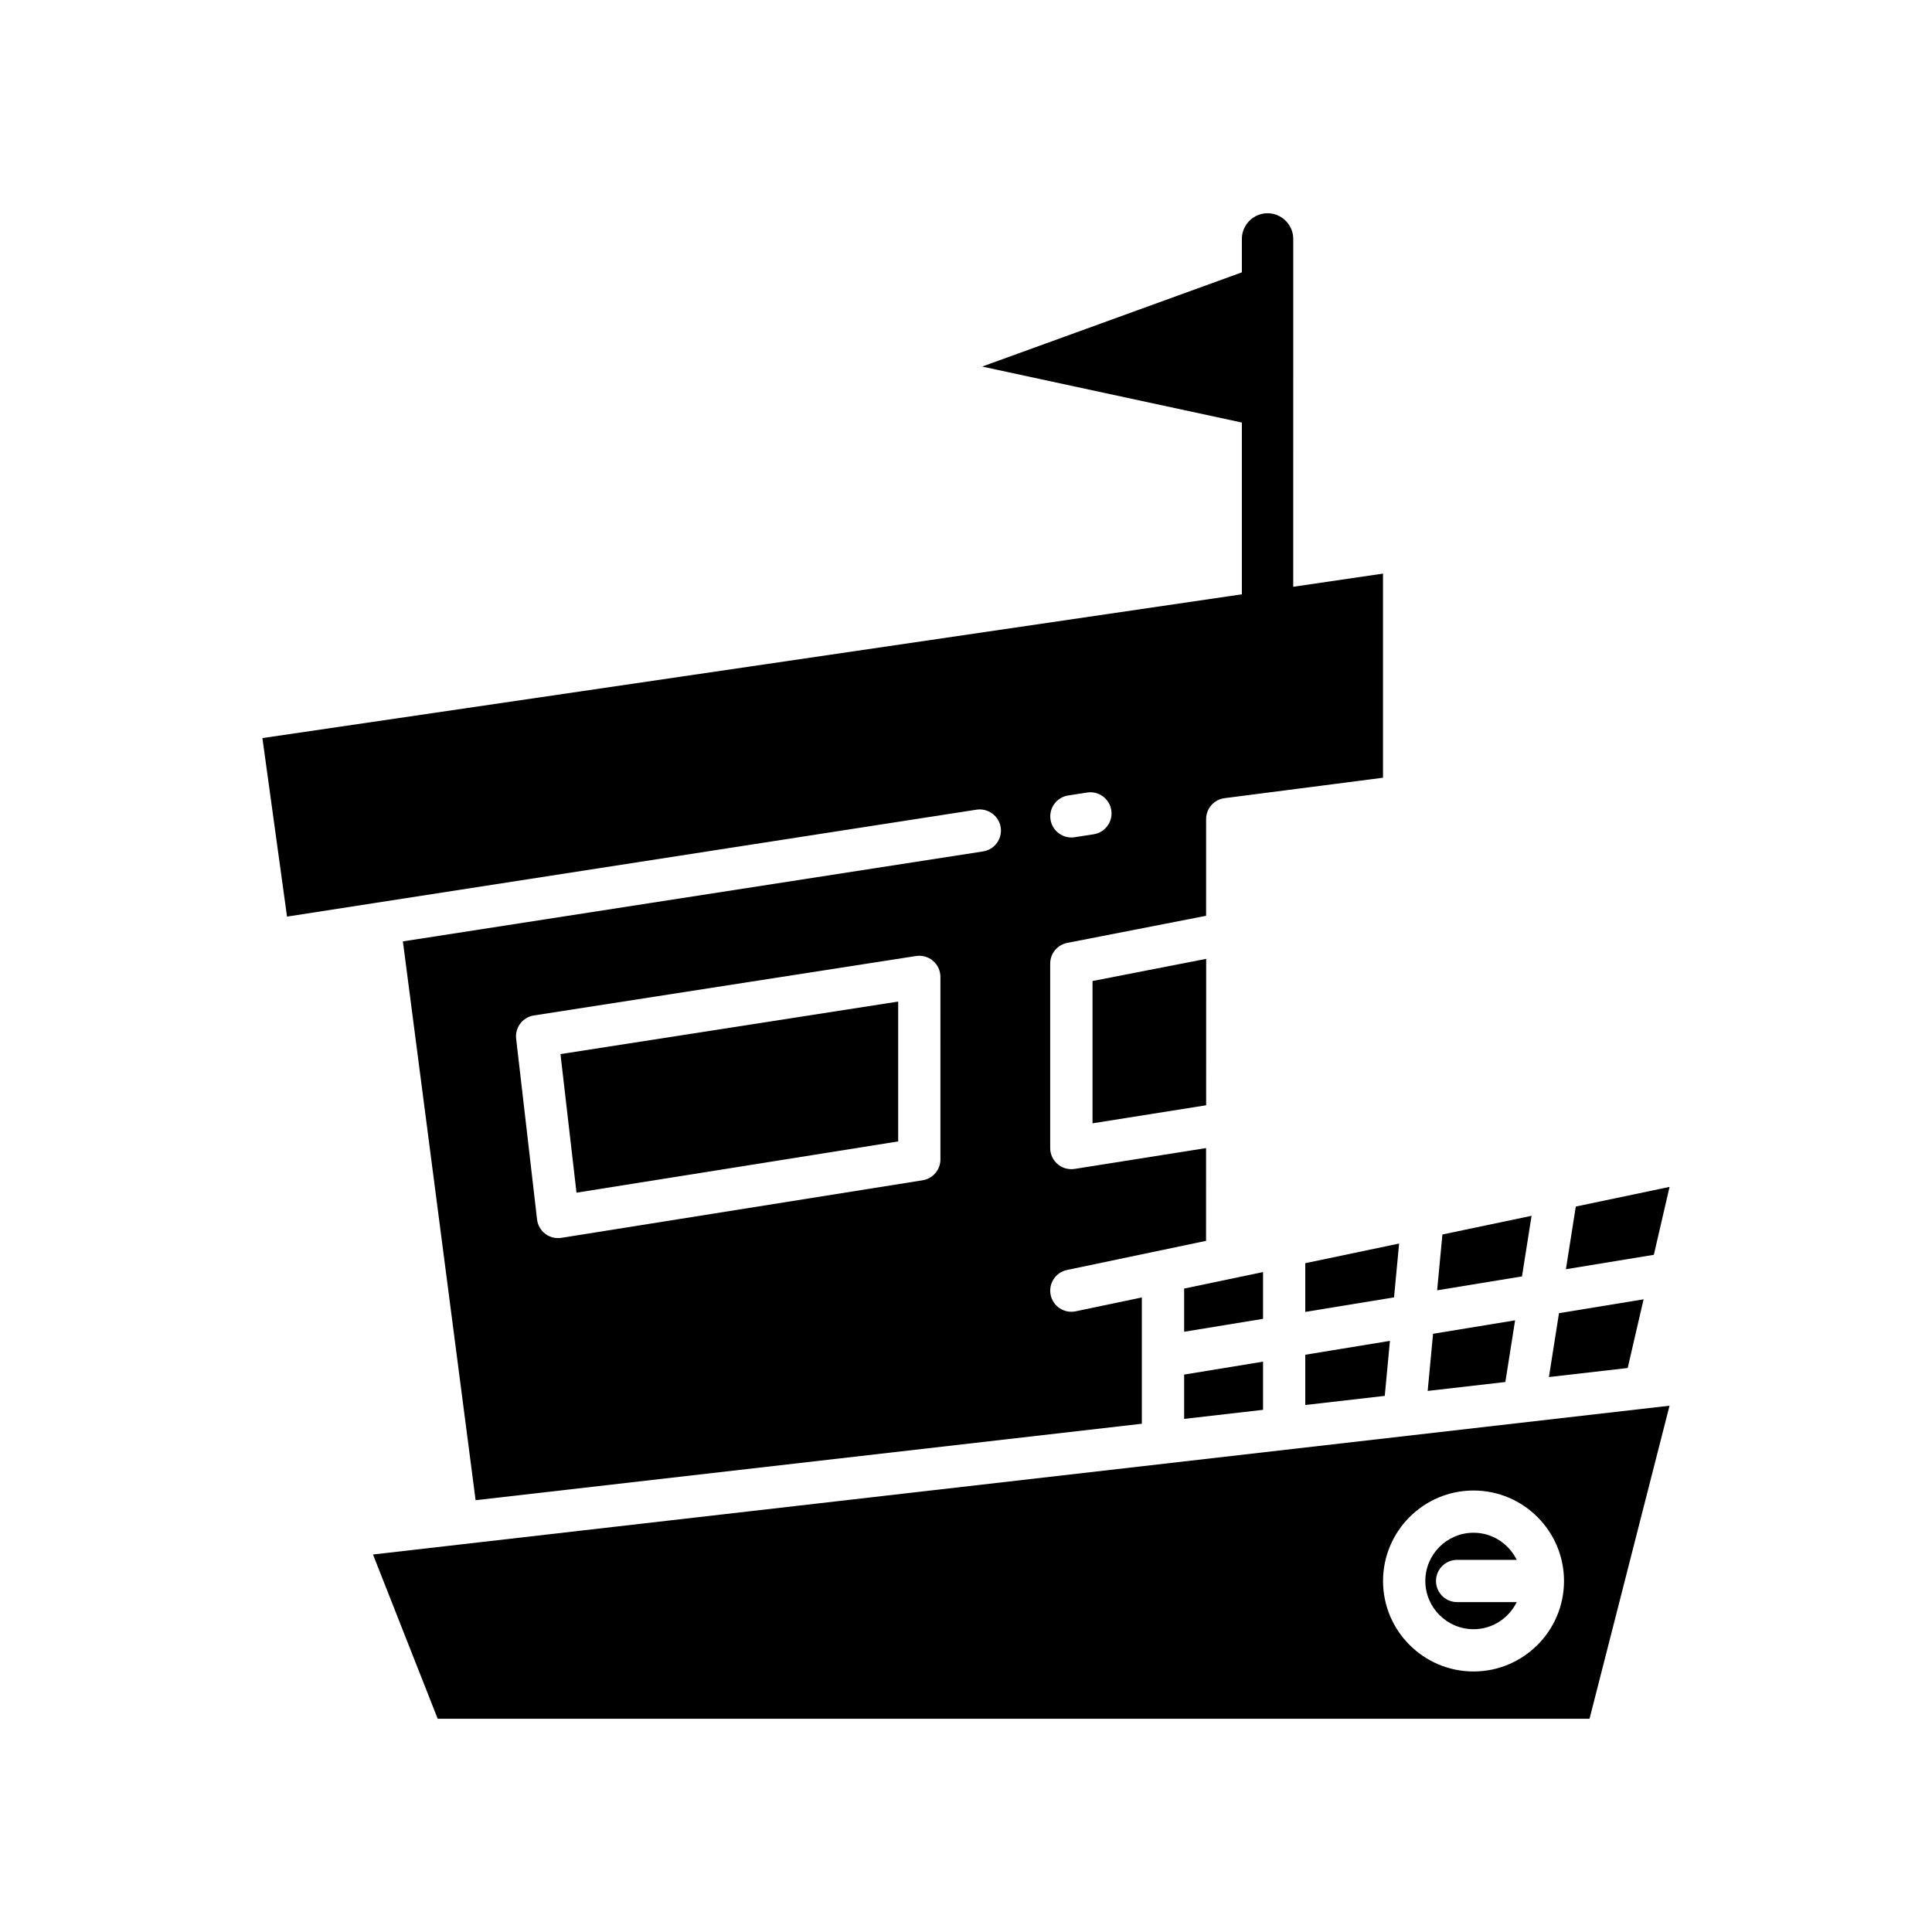
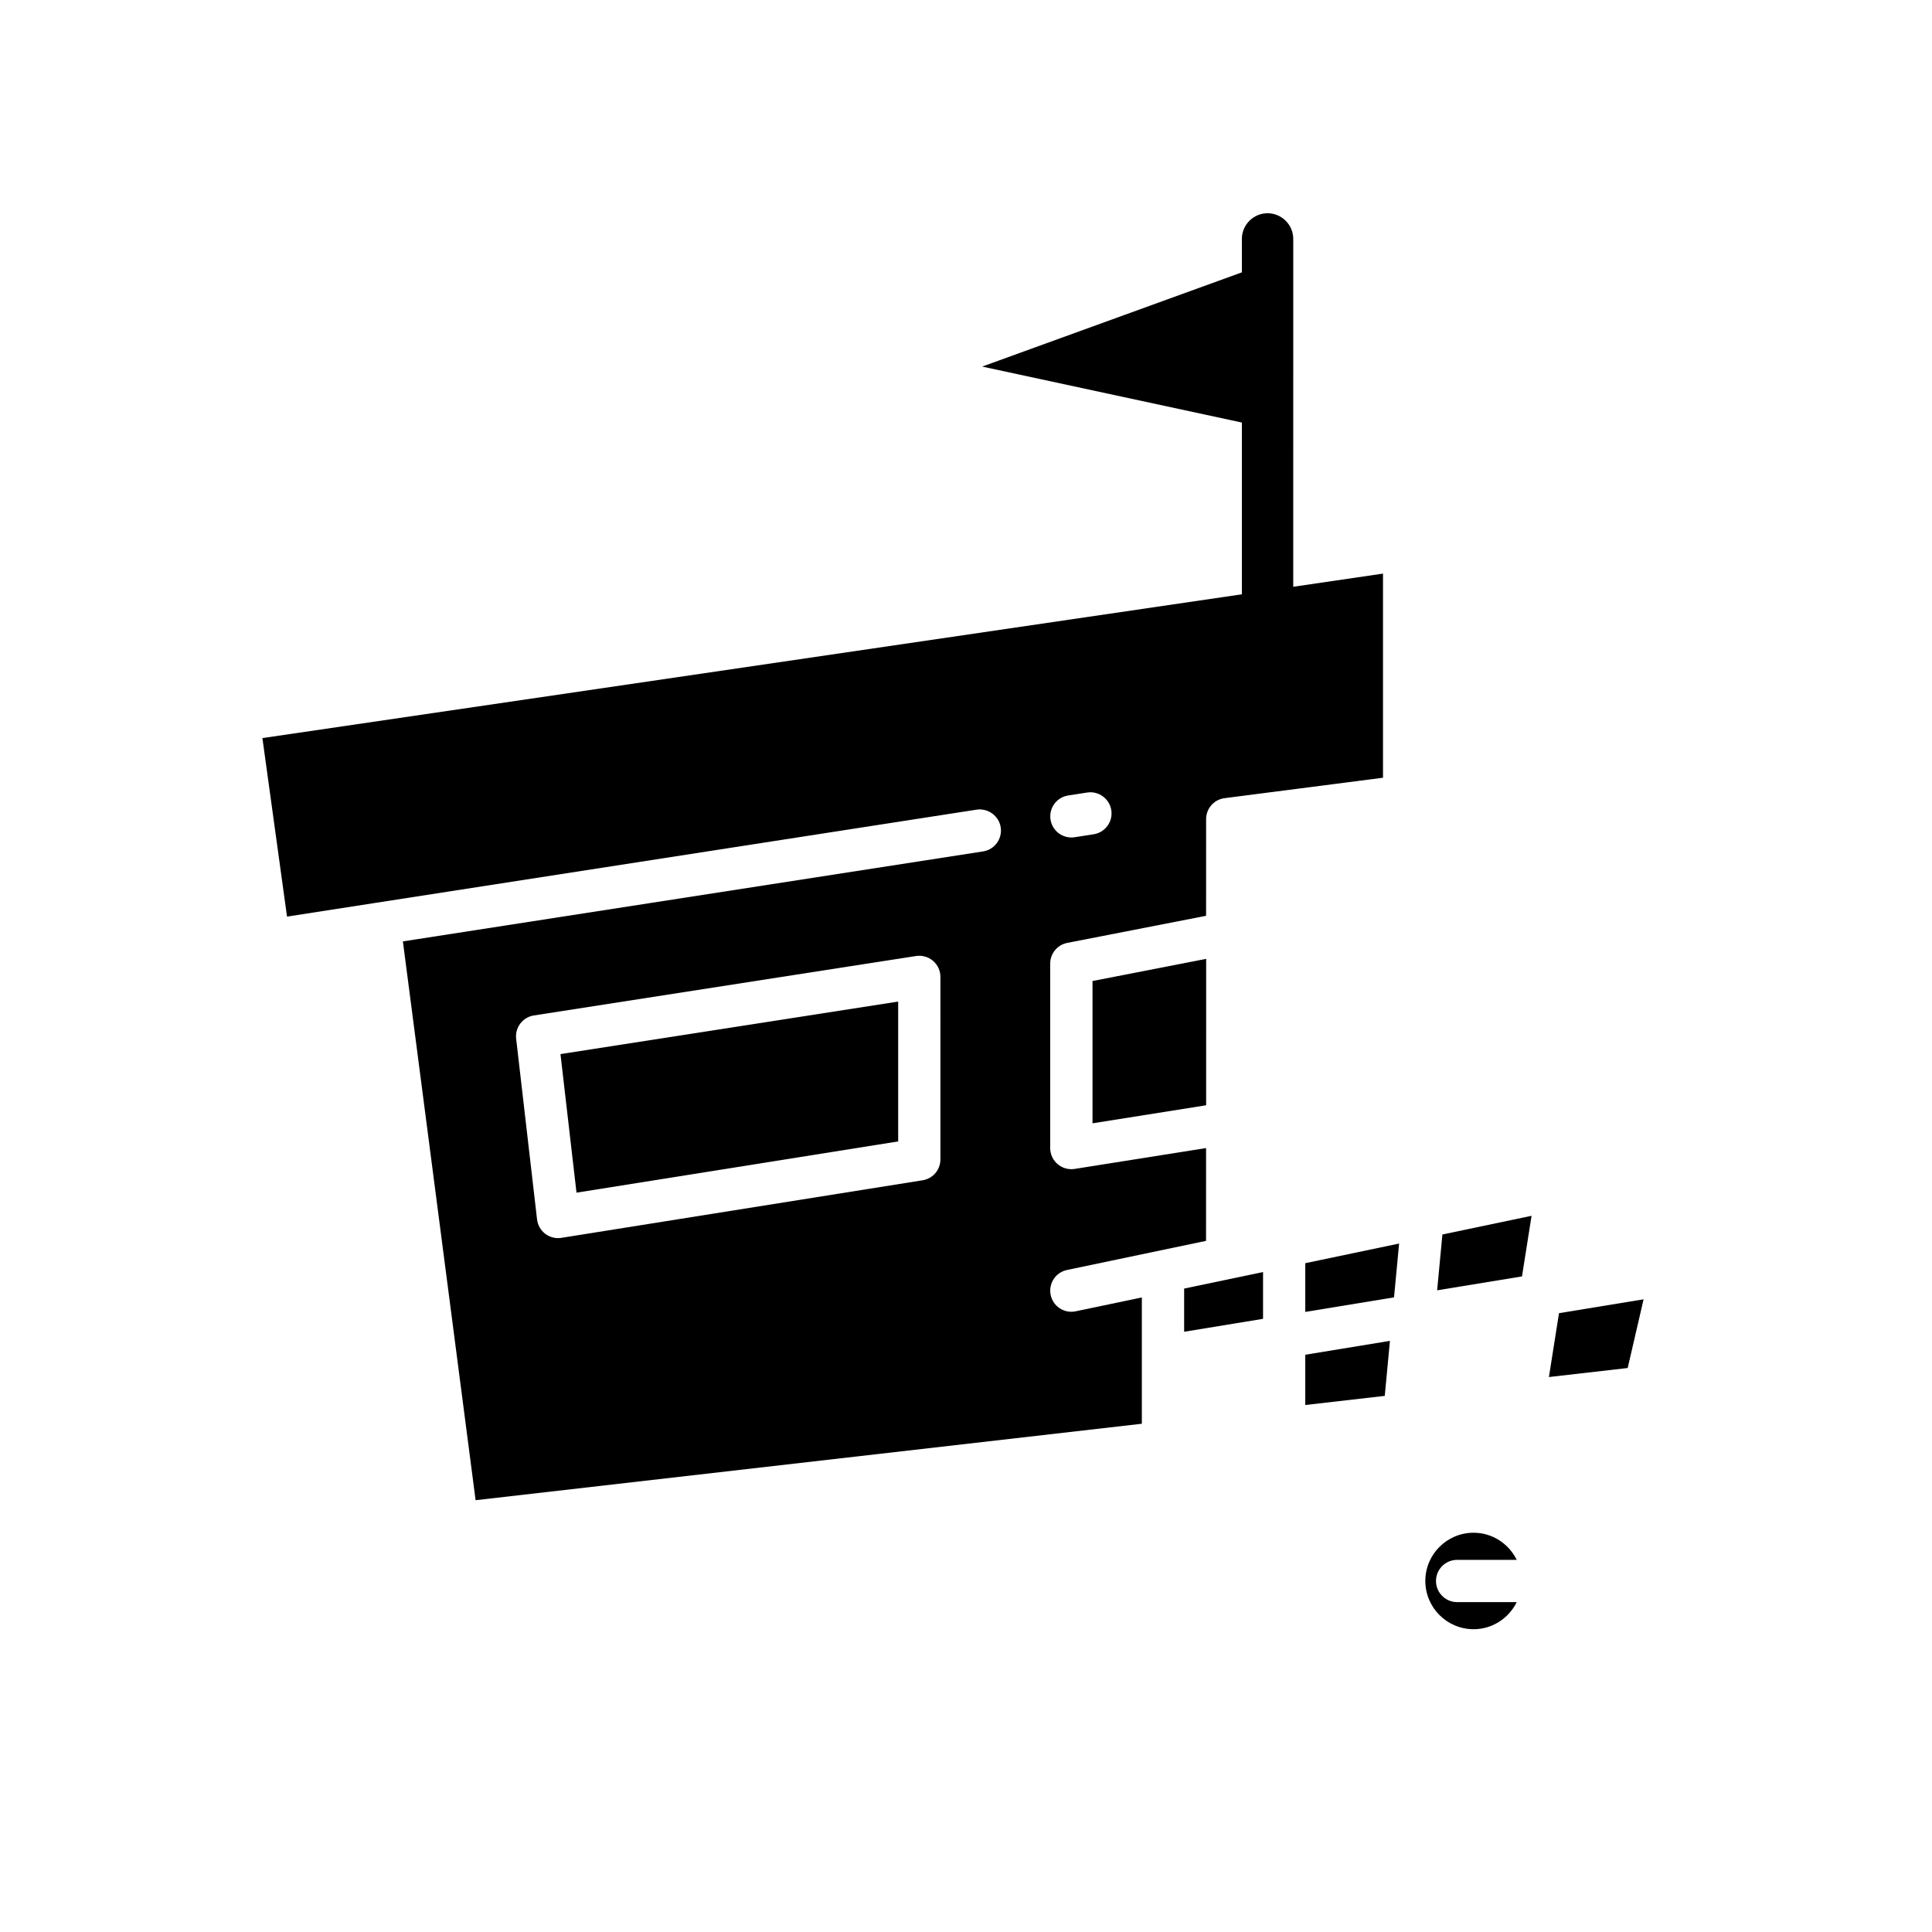
<svg xmlns="http://www.w3.org/2000/svg" fill="#000000" width="800px" height="800px" version="1.1" viewBox="144 144 512 512">
  <g>
-     <path d="m265.93 553.31h-0.008l-23.074 2.648 17.145 43.527 305.25 0.004 21.203-82.961zm268.57-14.309c13.223 0 23.98 10.758 23.98 23.98 0 13.223-10.758 23.977-23.98 23.977-13.223 0-23.98-10.758-23.98-23.977 0.004-13.223 10.762-23.98 23.98-23.98z" />
    <path d="m534.51 575.76c5.031 0 9.352-2.949 11.438-7.184h-15.797c-3.09 0-5.598-2.508-5.598-5.598 0-3.09 2.508-5.598 5.598-5.598h15.797c-2.086-4.238-6.402-7.188-11.438-7.188-7.051 0-12.785 5.734-12.785 12.785 0.004 7.047 5.738 12.781 12.785 12.781z" />
-     <path d="m457.81 520.02 20.91-2.402v-12.766l-20.91 3.426z" />
-     <path d="m586.45 458.54-24.848 5.207-2.621 16.609 23.305-3.82z" />
    <path d="m554.48 508.93 20.875-2.394 4.211-18.203-22.418 3.672z" />
    <path d="m549.88 466.2-23.629 4.953-1.395 14.793 22.488-3.684z" />
-     <path d="m522.35 512.61 20.586-2.363 2.578-16.344-21.738 3.562z" />
    <path d="m489.91 491.67 23.523-3.856 1.344-14.262-24.867 5.207z" />
    <path d="m489.91 503.02v13.32l21.066-2.418 1.371-14.578z" />
    <path d="m457.81 496.93 20.91-3.426v-12.398l-20.91 4.379z" />
    <path d="m433.53 441.69 30.109-4.781 0.008-38.805-30.117 5.875z" />
    <path d="m296.78 460.07 85.246-13.582v-37.062l-89.496 13.918z" />
    <path d="m213.54 339.6 6.523 47.312 23.602-3.664 159.14-24.68c3.023-0.449 5.914 1.617 6.391 4.676 0.473 3.055-1.617 5.914-4.676 6.391l-153.75 23.844 19.27 148.09 176.56-20.262v-33.469l-17.535 3.672c-3.027 0.641-5.992-1.305-6.625-4.328-0.633-3.027 1.305-5.996 4.328-6.625l36.848-7.719 0.004-24.586-34.832 5.523c-0.293 0.047-0.586 0.066-0.879 0.066-1.324 0-2.617-0.469-3.637-1.344-1.246-1.062-1.961-2.617-1.961-4.254v-48.875c0-2.68 1.898-4.981 4.527-5.492l36.789-7.18 0.004-25.621c0-2.816 2.09-5.191 4.883-5.551l41.996-5.418v-54.098l-23.789 3.492 0.004-92.18c0-3.746-3.062-6.809-6.809-6.809-3.746 0-6.809 3.062-6.809 6.809v8.855l-68.824 24.969 68.824 14.832v45.52zm179.68 111.66c0 2.754-2 5.094-4.719 5.527l-95.734 15.254c-0.293 0.051-0.586 0.07-0.879 0.07-1.215 0-2.402-0.395-3.383-1.137-1.215-0.922-2.004-2.301-2.18-3.816l-5.539-47.879c-0.348-2.984 1.727-5.711 4.699-6.176l101.28-15.75c1.613-0.238 3.262 0.219 4.5 1.281 1.242 1.062 1.957 2.617 1.957 4.25zm40.609-86.168-5.039 0.781c-0.289 0.043-0.578 0.066-0.867 0.066-2.711 0-5.094-1.977-5.523-4.738-0.473-3.055 1.617-5.914 4.676-6.391l5.039-0.781c3.023-0.473 5.914 1.617 6.391 4.676 0.469 3.051-1.621 5.91-4.676 6.387z" />
  </g>
</svg>